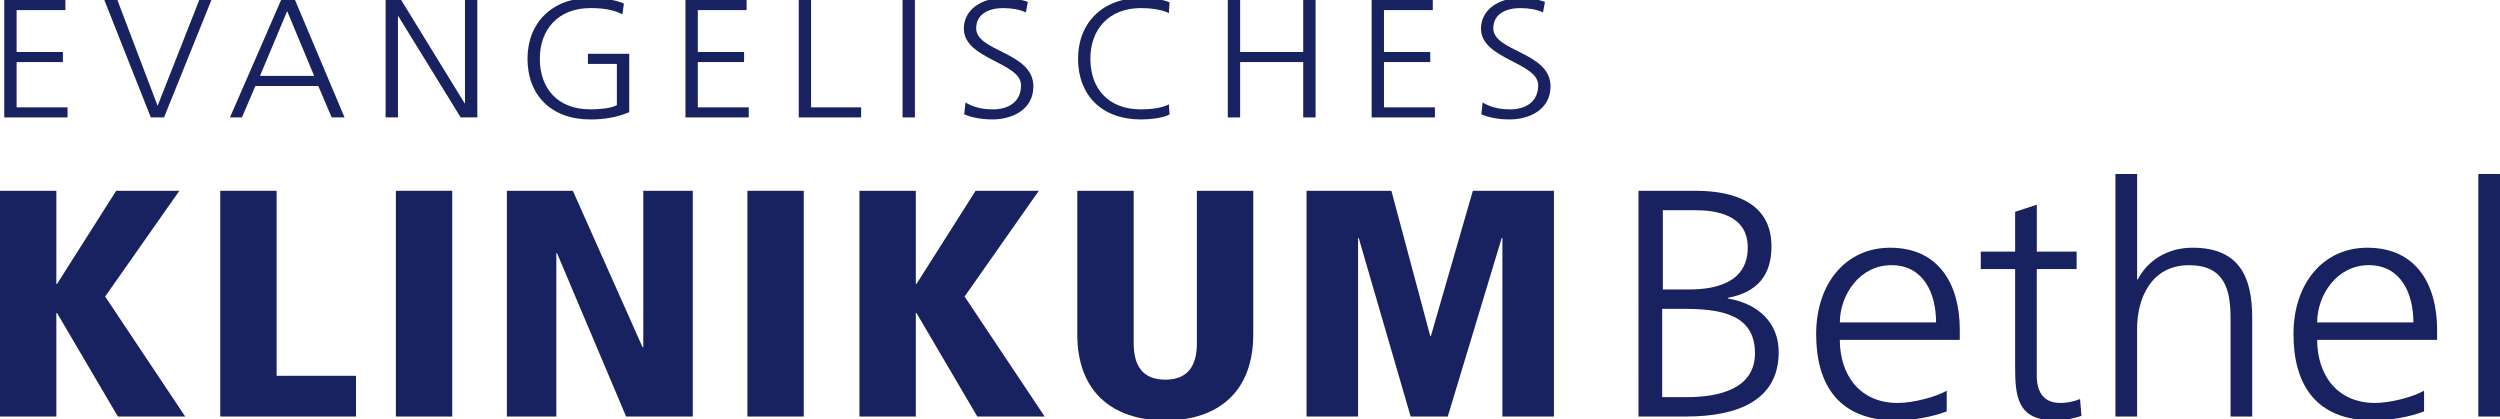
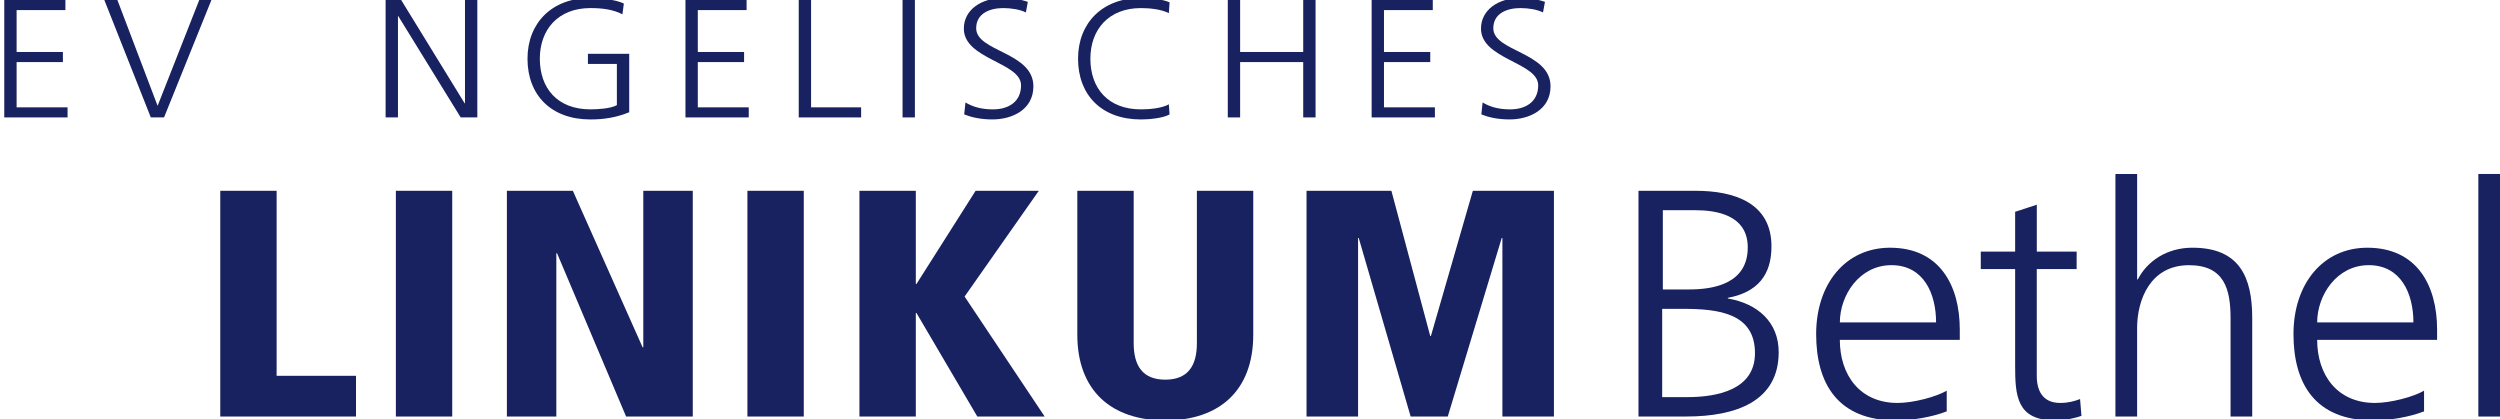
<svg xmlns="http://www.w3.org/2000/svg" version="1.1" id="Ebene_1" x="0px" y="0px" width="310px" height="52px" viewBox="0 0 310 52" enable-background="new 0 0 310 52" xml:space="preserve">
  <polygon fill="#182260" points="0.529,0 0.529,14.561 8.377,14.561 8.377,13.311 2.059,13.311 2.059,7.698 7.8,7.698 7.8,6.445   2.059,6.445 2.059,1.251 8.111,1.251 8.111,0 " />
  <polygon fill="#182260" points="20.341,14.561 18.701,14.561 12.937,0 14.556,0 19.543,13.123 24.708,0 26.215,0 " />
-   <path fill="#182260" d="M35.609,1.377L32.24,9.409h6.716L35.609,1.377z M34.855,0h1.729l6.14,14.561h-1.595l-1.663-3.899h-7.801  l-1.664,3.899h-1.485L34.855,0z" />
  <polygon fill="#182260" points="47.816,0 49.745,0 57.614,12.809 57.658,12.809 57.658,0 59.188,0 59.188,14.561 57.125,14.561   49.389,2.003 49.347,2.003 49.347,14.561 47.816,14.561 " />
  <path fill="#182260" d="M76.492,7.928h-3.59V6.674h5.121v7.242c-1.574,0.646-3.104,0.896-4.811,0.896  c-4.877,0-7.802-3.024-7.802-7.53c0-4.423,3.013-7.533,7.802-7.533c1.174,0,3.103,0.188,4.146,0.688L77.18,1.774  c-1.198-0.627-2.616-0.772-3.968-0.772c-4.014,0-6.273,2.67-6.273,6.28c0,3.673,2.194,6.279,6.273,6.279  c0.952,0,2.548-0.104,3.28-0.523V7.928z" />
  <polygon fill="#182260" points="84.998,0 92.577,0 92.577,1.251 86.527,1.251 86.527,6.445 92.266,6.445 92.266,7.698 86.527,7.698   86.527,13.31 92.843,13.31 92.843,14.561 84.998,14.561 " />
  <polygon fill="#182260" points="99.043,0 100.573,0 100.573,13.31 106.78,13.31 106.78,14.561 99.043,14.561 " />
  <rect x="111.917" y="0.001" fill="#182260" width="1.53" height="14.56" />
  <path fill="#182260" d="M119.718,12.706c0.907,0.542,1.972,0.856,3.413,0.856c1.906,0,3.479-0.919,3.479-2.986  c0-2.856-7.094-3.211-7.094-7.028c0-2.339,2.173-3.799,4.9-3.799c0.754,0,1.971,0.105,3.036,0.481l-0.243,1.314  c-0.687-0.355-1.773-0.542-2.815-0.542c-1.598,0-3.347,0.625-3.347,2.502c0,2.921,7.093,2.941,7.093,7.198  c0,2.939-2.684,4.108-5.077,4.108c-1.506,0-2.683-0.29-3.502-0.624L119.718,12.706z" />
  <path fill="#182260" d="M144.938,1.627c-0.977-0.481-2.372-0.625-3.458-0.625c-4.014,0-6.273,2.67-6.273,6.278  c0,3.673,2.192,6.282,6.273,6.282c1.019,0,2.571-0.126,3.458-0.626l0.089,1.252c-0.843,0.478-2.57,0.624-3.547,0.624  c-4.876,0-7.802-3.024-7.802-7.532c0-4.423,3.013-7.531,7.802-7.531c0.909,0,2.749,0.147,3.547,0.542L144.938,1.627z" />
  <polygon fill="#182260" points="152.246,0 153.776,0 153.776,6.445 161.6,6.445 161.6,0 163.13,0 163.13,14.561 161.6,14.561   161.6,7.698 153.776,7.698 153.776,14.561 152.246,14.561 " />
  <polygon fill="#182260" points="170.083,0 177.664,0 177.664,1.251 171.613,1.251 171.613,6.445 177.352,6.445 177.352,7.698   171.613,7.698 171.613,13.31 177.928,13.31 177.928,14.561 170.083,14.561 " />
  <path fill="#182260" d="M183.843,12.706c0.907,0.542,1.974,0.856,3.413,0.856c1.905,0,3.48-0.919,3.48-2.986  c0-2.856-7.094-3.211-7.094-7.028c0-2.339,2.172-3.799,4.896-3.799c0.754,0,1.975,0.105,3.037,0.481l-0.243,1.314  c-0.687-0.355-1.771-0.542-2.813-0.542c-1.6,0-3.349,0.625-3.349,2.502c0,2.921,7.095,2.941,7.095,7.198  c0,2.939-2.684,4.108-5.076,4.108c-1.506,0-2.685-0.29-3.502-0.624L183.843,12.706z" />
-   <polygon fill="#182260" points="14.404,23.658 7.073,35.209 6.988,35.209 6.988,23.658 0,23.658 0,51.65 6.988,51.65 6.988,38.816   7.073,38.816 14.616,51.65 22.967,51.65 13.039,36.771 22.242,23.658 " />
  <polygon fill="#182260" points="27.314,23.658 27.314,51.65 44.145,51.65 44.145,46.6 34.301,46.6 34.301,23.658 " />
  <rect x="49.088" y="23.658" fill="#182260" width="6.989" height="27.992" />
  <polygon fill="#182260" points="79.768,23.658 79.768,43.066 79.683,43.066 71.033,23.658 62.853,23.658 62.853,51.65 68.986,51.65   68.986,31.396 69.072,31.396 77.636,51.65 85.904,51.65 85.904,23.658 " />
  <rect x="92.679" y="23.658" fill="#182260" width="6.989" height="27.992" />
  <polygon fill="#182260" points="120.974,23.658 113.645,35.209 113.561,35.209 113.561,23.658 106.57,23.658 106.57,51.65   113.561,51.65 113.561,38.816 113.645,38.816 121.186,51.65 129.539,51.65 119.61,36.771 128.813,23.658 " />
  <path fill="#182260" d="M133.587,23.658h6.989v18.889c0,2.807,1.107,4.531,3.92,4.531c2.812,0,3.918-1.725,3.918-4.531V23.658h6.99  v17.845c0,6.938-4.219,10.631-10.908,10.631c-6.69,0-10.909-3.692-10.909-10.631V23.658z" />
  <polygon fill="#182260" points="182.633,23.658 177.432,41.664 177.348,41.664 172.533,23.658 162.01,23.658 162.01,51.65   168.4,51.65 168.4,29.514 168.484,29.514 174.921,51.65 179.523,51.65 186.211,29.514 186.297,29.514 186.297,51.65 192.688,51.65   192.688,23.658 " />
  <path fill="#182260" d="M206.197,35.891h3.279c3.11,0,7.246-0.764,7.246-5.215c0-4.05-3.964-4.61-6.479-4.61h-4.051v9.825H206.197z   M206.113,49.245h3.066c3.963,0,8.438-1.002,8.438-5.455c0-4.972-4.561-5.492-8.906-5.492h-2.6v10.947H206.113z M203.172,23.658  h7.073c4.856,0,9.418,1.523,9.418,6.896c0,3.568-1.748,5.694-5.412,6.379v0.08c3.748,0.641,6.306,2.965,6.306,6.655  c0,6.097-5.281,7.979-11.461,7.979h-5.924V23.658L203.172,23.658z" />
  <path fill="#182260" d="M240.074,39.98c0-3.569-1.531-7.1-5.54-7.1c-3.962,0-6.392,3.729-6.392,7.1H240.074z M241.395,51.01  c-1.875,0.723-4.303,1.124-6.307,1.124c-7.201,0-9.885-4.571-9.885-10.709c0-6.255,3.662-10.708,9.162-10.708  c6.135,0,8.648,4.653,8.648,10.147v1.282h-14.873c0,4.332,2.471,7.819,7.157,7.819c1.961,0,4.815-0.762,6.097-1.522V51.01  L241.395,51.01z" />
  <path fill="#182260" d="M257.502,33.363h-4.943v13.234c0,1.844,0.727,3.366,2.899,3.366c1.021,0,1.703-0.198,2.472-0.479l0.17,2.084  c-0.642,0.24-1.961,0.562-3.281,0.562c-4.771,0-4.942-3.088-4.942-6.817V33.363h-4.261v-2.166h4.261v-4.934l2.687-0.88v5.814h4.941  L257.502,33.363L257.502,33.363z" />
  <path fill="#182260" d="M262.316,21.572h2.688v13.075h0.084c1.148-2.246,3.579-3.932,6.773-3.932c5.839,0,7.414,3.65,7.414,8.702  V51.65h-2.686V39.46c0-3.53-0.724-6.577-5.156-6.577c-4.771,0-6.432,4.25-6.432,7.819V51.65h-2.688V21.572H262.316z" />
  <path fill="#182260" d="M299.263,39.98c0-3.569-1.535-7.1-5.542-7.1c-3.962,0-6.391,3.729-6.391,7.1H299.263z M300.583,51.01  c-1.873,0.723-4.304,1.124-6.304,1.124c-7.204,0-9.887-4.571-9.887-10.709c0-6.255,3.662-10.708,9.157-10.708  c6.139,0,8.651,4.653,8.651,10.147v1.282H287.33c0,4.332,2.473,7.819,7.16,7.819c1.96,0,4.812-0.762,6.092-1.522L300.583,51.01  L300.583,51.01z" />
  <rect x="307.314" y="21.572" fill="#182260" width="2.685" height="30.079" />
</svg>